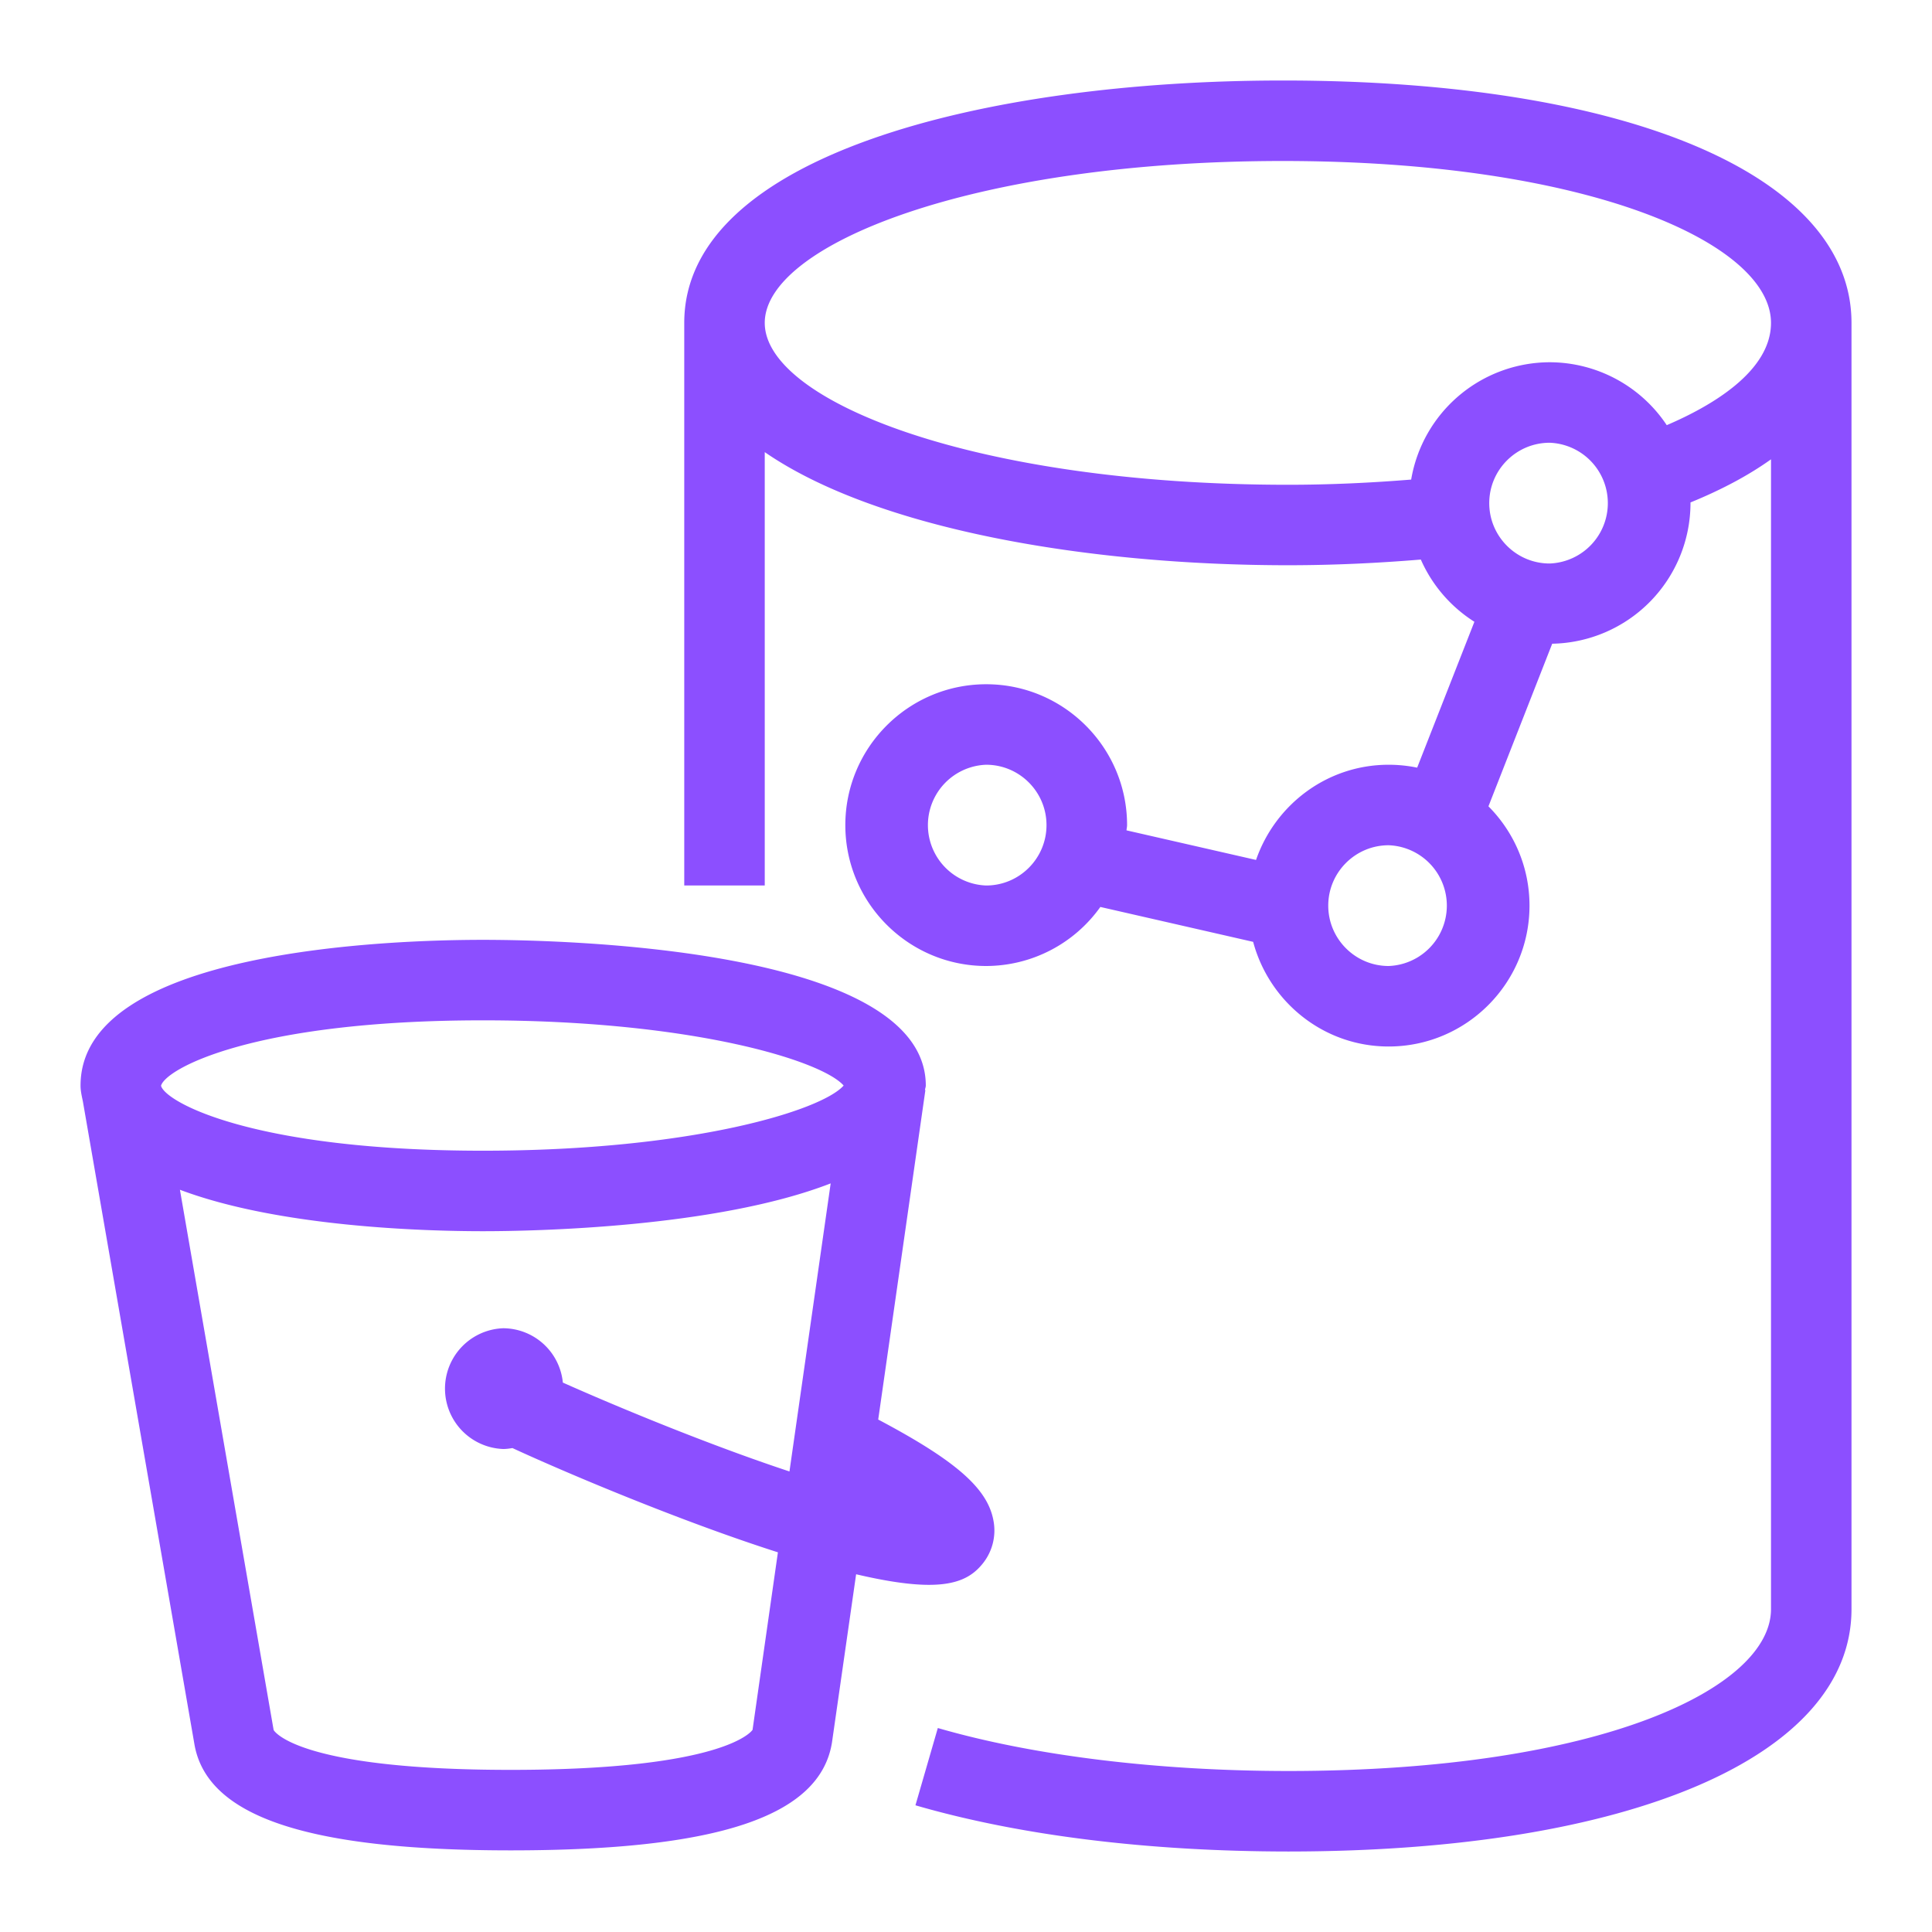
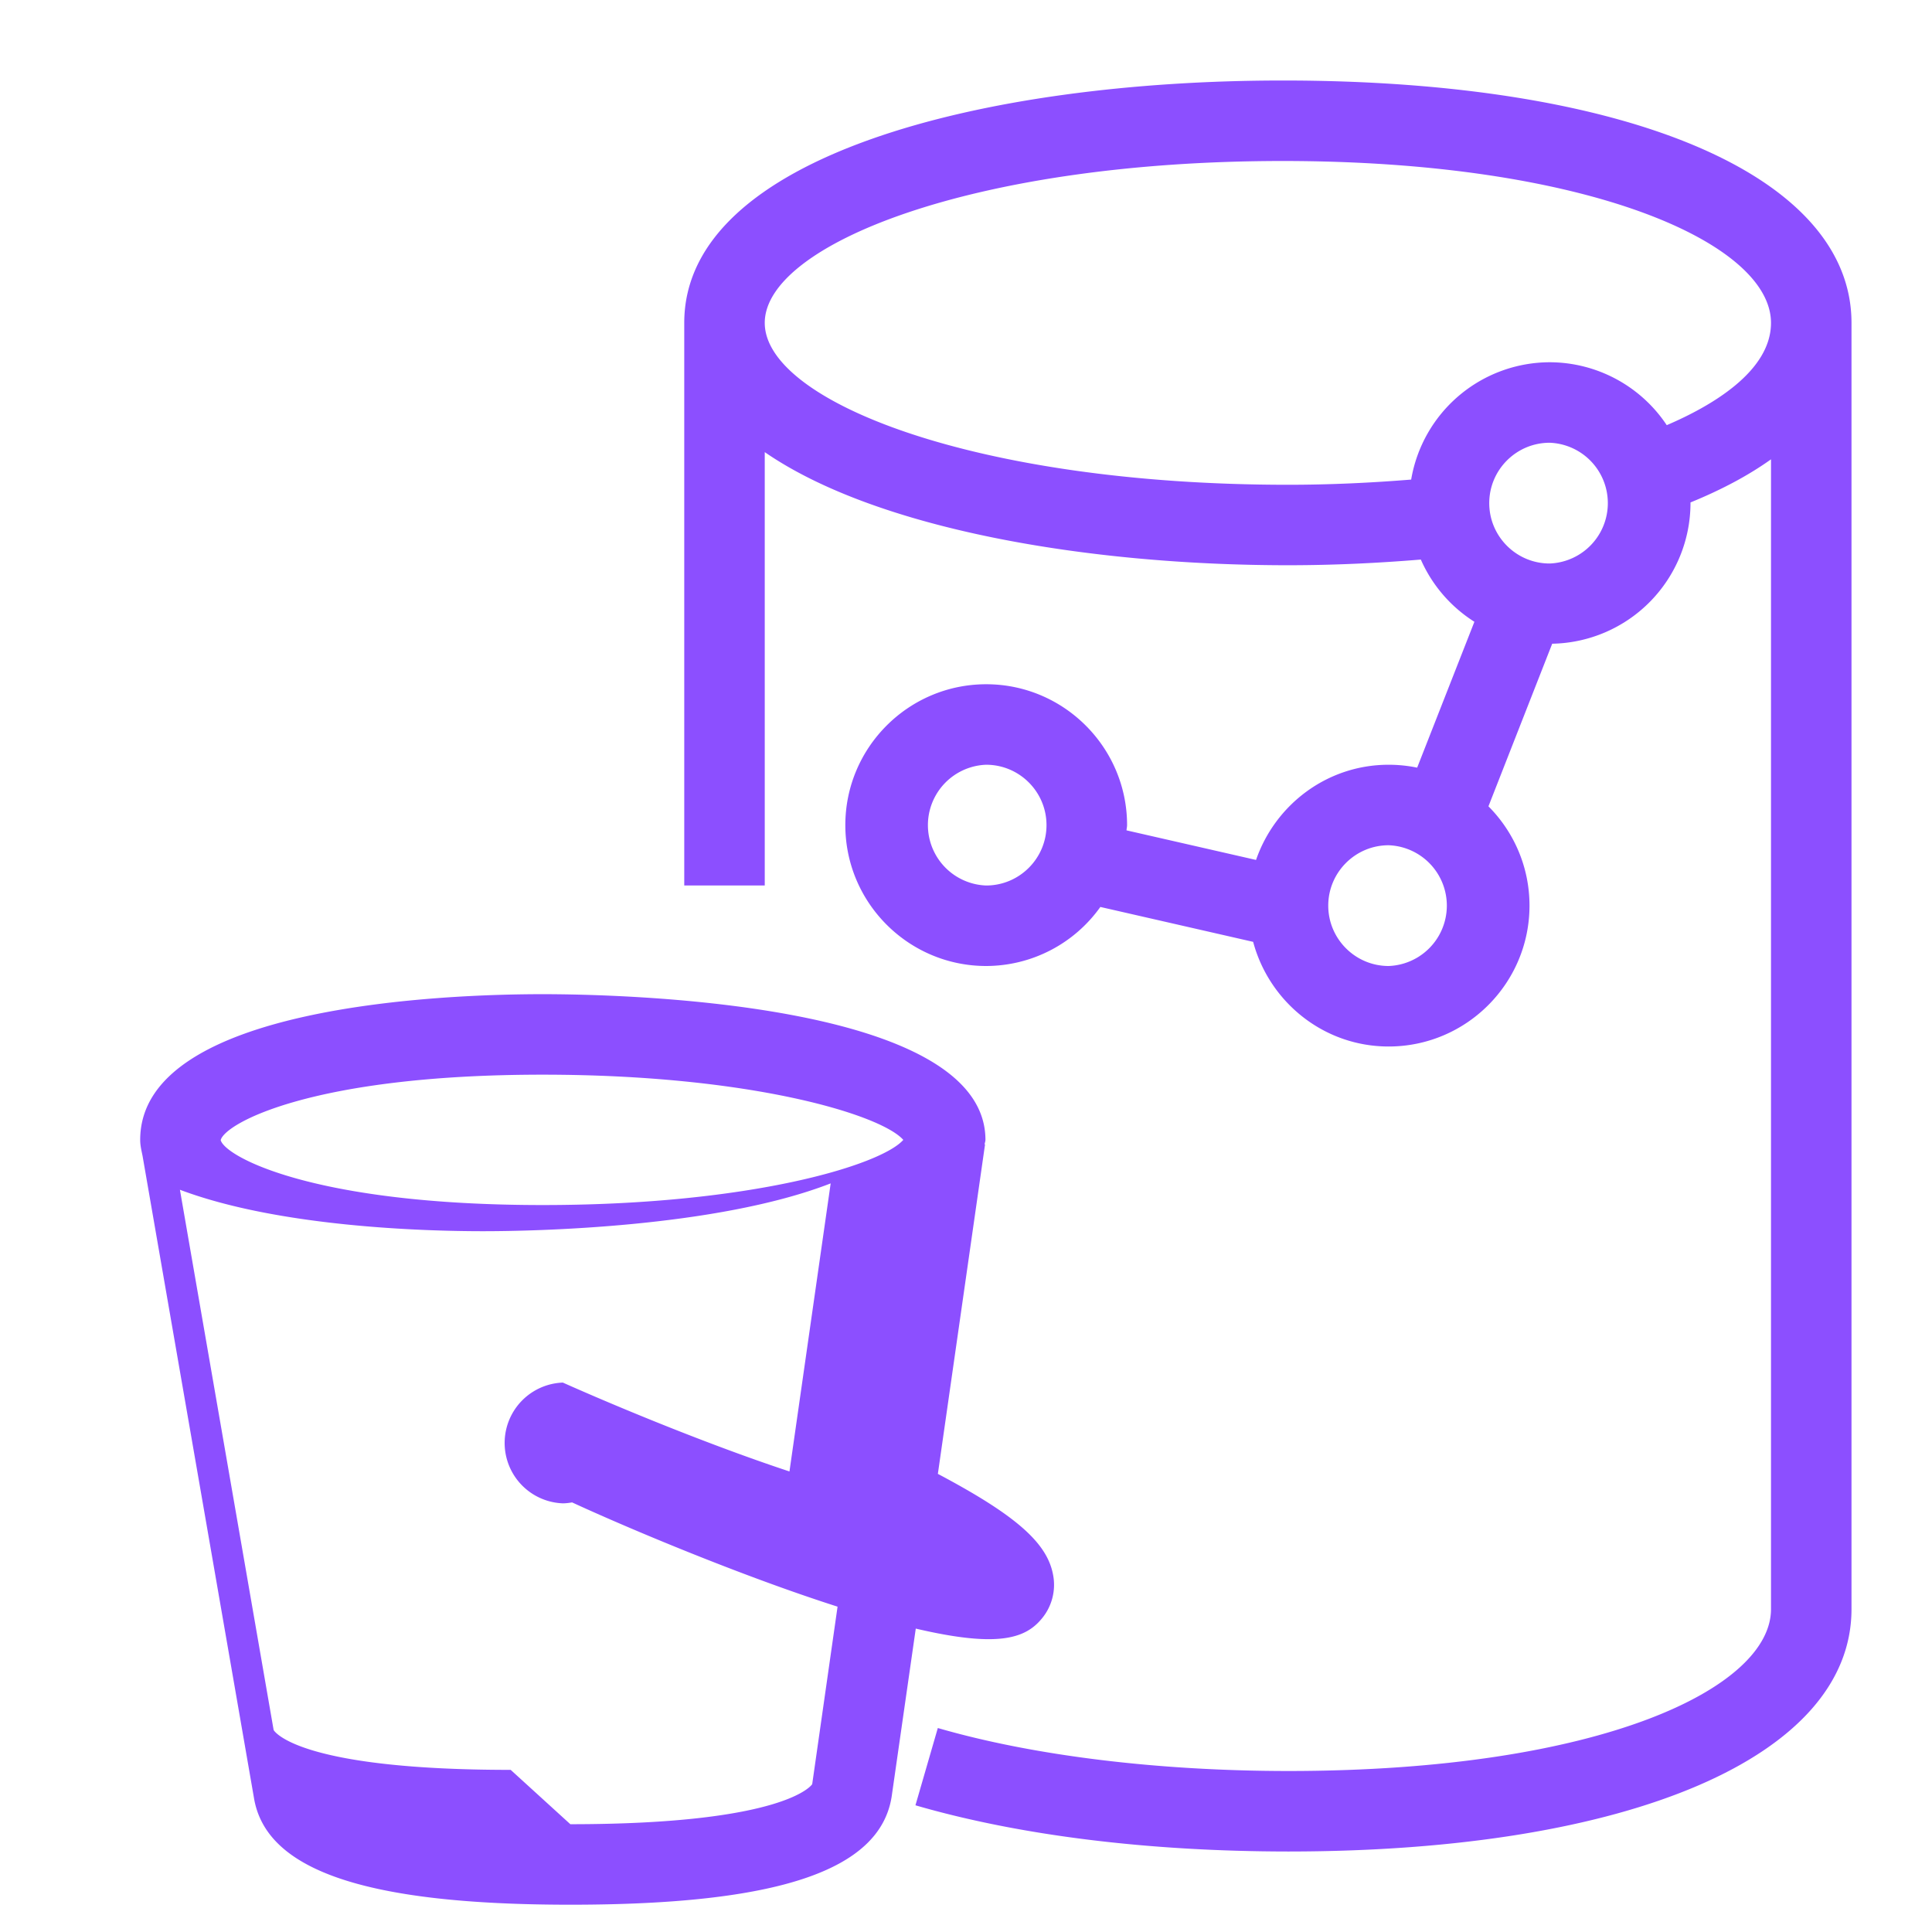
<svg xmlns="http://www.w3.org/2000/svg" viewBox="0 0 48 48">
-   <path fill="#8C4FFF" fill-rule="evenodd" d="M12.688 43.972c-5.324 0-5.885-.975-5.89-.992L4.47 29.559c2.45.924 6.048 1.03 7.53 1.03 1.238 0 5.791-.083 8.638-1.188l-1.024 7.157c-2.018-.667-4.328-1.627-5.63-2.208A1.496 1.496 0 0 0 12.502 33a1.501 1.501 0 0 0 0 3c.079 0 .155-.011.23-.023 1.296.599 4.159 1.812 6.595 2.59l-.63 4.41c-.005.01-.636.995-6.009.995m-.686-18.622c5.18 0 8.414.999 8.958 1.62-.544.62-3.777 1.619-8.958 1.619-5.72 0-7.895-1.21-8.001-1.613.106-.417 2.28-1.626 8-1.626m11.078 14.025c.695 0 1.053-.194 1.306-.492a1.31 1.31 0 0 0 .294-1.12c-.152-.792-.94-1.478-2.86-2.495l1.172-8.185-.01-.001c.003-.04.02-.072.02-.112 0-3.446-9.163-3.62-11-3.62-2.345 0-10 .26-10 3.62 0 .142.033.27.059.4l2.766 15.94c.292 1.816 2.79 2.662 7.863 2.662 5.152 0 7.687-.846 7.981-2.68l.6-4.18c.782.183 1.365.263 1.81.263M41.41 10.563A3.5 3.5 0 0 0 38.5 9a3.5 3.5 0 0 0-3.44 2.915c-.978.079-1.995.129-3.06.129-7.775 0-13-2.08-13-4.022S24.172 4 31.87 4c7.593 0 12.13 2.045 12.13 4.022 0 1.209-1.488 2.069-2.588 2.54M38.5 14c-.827 0-1.5-.673-1.5-1.5s.673-1.5 1.5-1.5a1.501 1.501 0 0 1 0 3m-4 10c-.827 0-1.5-.673-1.5-1.5s.673-1.5 1.5-1.5a1.501 1.501 0 0 1 0 3M24.5 22a1.501 1.501 0 0 1 0-3c.828 0 1.5.673 1.5 1.5s-.672 1.5-1.5 1.5M31.87 2c-7.401 0-14.87 1.862-14.87 6.022V22h2V11.233c2.777 1.914 8.018 2.81 13 2.81 1.146 0 2.244-.054 3.3-.141a3.5 3.5 0 0 0 1.331 1.546l-1.422 3.624a3.5 3.5 0 0 0-.709-.072c-1.53 0-2.82.994-3.294 2.365l-3.218-.735c.002-.044.014-.085.014-.13 0-1.93-1.572-3.5-3.5-3.5-1.93 0-3.5 1.57-3.5 3.5s1.57 3.5 3.5 3.5a3.49 3.49 0 0 0 2.836-1.467l3.796.867c.4 1.492 1.75 2.6 3.366 2.6 1.93 0 3.5-1.57 3.5-3.5 0-.962-.39-1.834-1.02-2.467l1.584-4.04A3.5 3.5 0 0 0 42 12.5v-.017c.816-.333 1.474-.695 2-1.071v28.566c0 1.949-4.202 4.02-11.99 4.022-3.247-.001-6.34-.38-8.71-1.068l-.556 1.92c2.58.75 5.78 1.146 9.257 1.148h.02C40.514 45.996 46 43.633 46 39.978V8.022C46 4.364 40.454 2 31.87 2" />
+   <path fill="#8C4FFF" fill-rule="evenodd" d="M12.688 43.972c-5.324 0-5.885-.975-5.89-.992L4.47 29.559c2.45.924 6.048 1.03 7.53 1.03 1.238 0 5.791-.083 8.638-1.188l-1.024 7.157c-2.018-.667-4.328-1.627-5.63-2.208a1.501 1.501 0 0 0 0 3c.079 0 .155-.011.23-.023 1.296.599 4.159 1.812 6.595 2.59l-.63 4.41c-.005.01-.636.995-6.009.995m-.686-18.622c5.18 0 8.414.999 8.958 1.62-.544.62-3.777 1.619-8.958 1.619-5.72 0-7.895-1.21-8.001-1.613.106-.417 2.28-1.626 8-1.626m11.078 14.025c.695 0 1.053-.194 1.306-.492a1.31 1.31 0 0 0 .294-1.12c-.152-.792-.94-1.478-2.86-2.495l1.172-8.185-.01-.001c.003-.04.02-.072.02-.112 0-3.446-9.163-3.62-11-3.62-2.345 0-10 .26-10 3.62 0 .142.033.27.059.4l2.766 15.94c.292 1.816 2.79 2.662 7.863 2.662 5.152 0 7.687-.846 7.981-2.68l.6-4.18c.782.183 1.365.263 1.81.263M41.41 10.563A3.5 3.5 0 0 0 38.5 9a3.5 3.5 0 0 0-3.44 2.915c-.978.079-1.995.129-3.06.129-7.775 0-13-2.08-13-4.022S24.172 4 31.87 4c7.593 0 12.13 2.045 12.13 4.022 0 1.209-1.488 2.069-2.588 2.54M38.5 14c-.827 0-1.5-.673-1.5-1.5s.673-1.5 1.5-1.5a1.501 1.501 0 0 1 0 3m-4 10c-.827 0-1.5-.673-1.5-1.5s.673-1.5 1.5-1.5a1.501 1.501 0 0 1 0 3M24.5 22a1.501 1.501 0 0 1 0-3c.828 0 1.5.673 1.5 1.5s-.672 1.5-1.5 1.5M31.87 2c-7.401 0-14.87 1.862-14.87 6.022V22h2V11.233c2.777 1.914 8.018 2.81 13 2.81 1.146 0 2.244-.054 3.3-.141a3.5 3.5 0 0 0 1.331 1.546l-1.422 3.624a3.5 3.5 0 0 0-.709-.072c-1.53 0-2.82.994-3.294 2.365l-3.218-.735c.002-.044.014-.085.014-.13 0-1.93-1.572-3.5-3.5-3.5-1.93 0-3.5 1.57-3.5 3.5s1.57 3.5 3.5 3.5a3.49 3.49 0 0 0 2.836-1.467l3.796.867c.4 1.492 1.75 2.6 3.366 2.6 1.93 0 3.5-1.57 3.5-3.5 0-.962-.39-1.834-1.02-2.467l1.584-4.04A3.5 3.5 0 0 0 42 12.5v-.017c.816-.333 1.474-.695 2-1.071v28.566c0 1.949-4.202 4.02-11.99 4.022-3.247-.001-6.34-.38-8.71-1.068l-.556 1.92c2.58.75 5.78 1.146 9.257 1.148h.02C40.514 45.996 46 43.633 46 39.978V8.022C46 4.364 40.454 2 31.87 2" />
</svg>